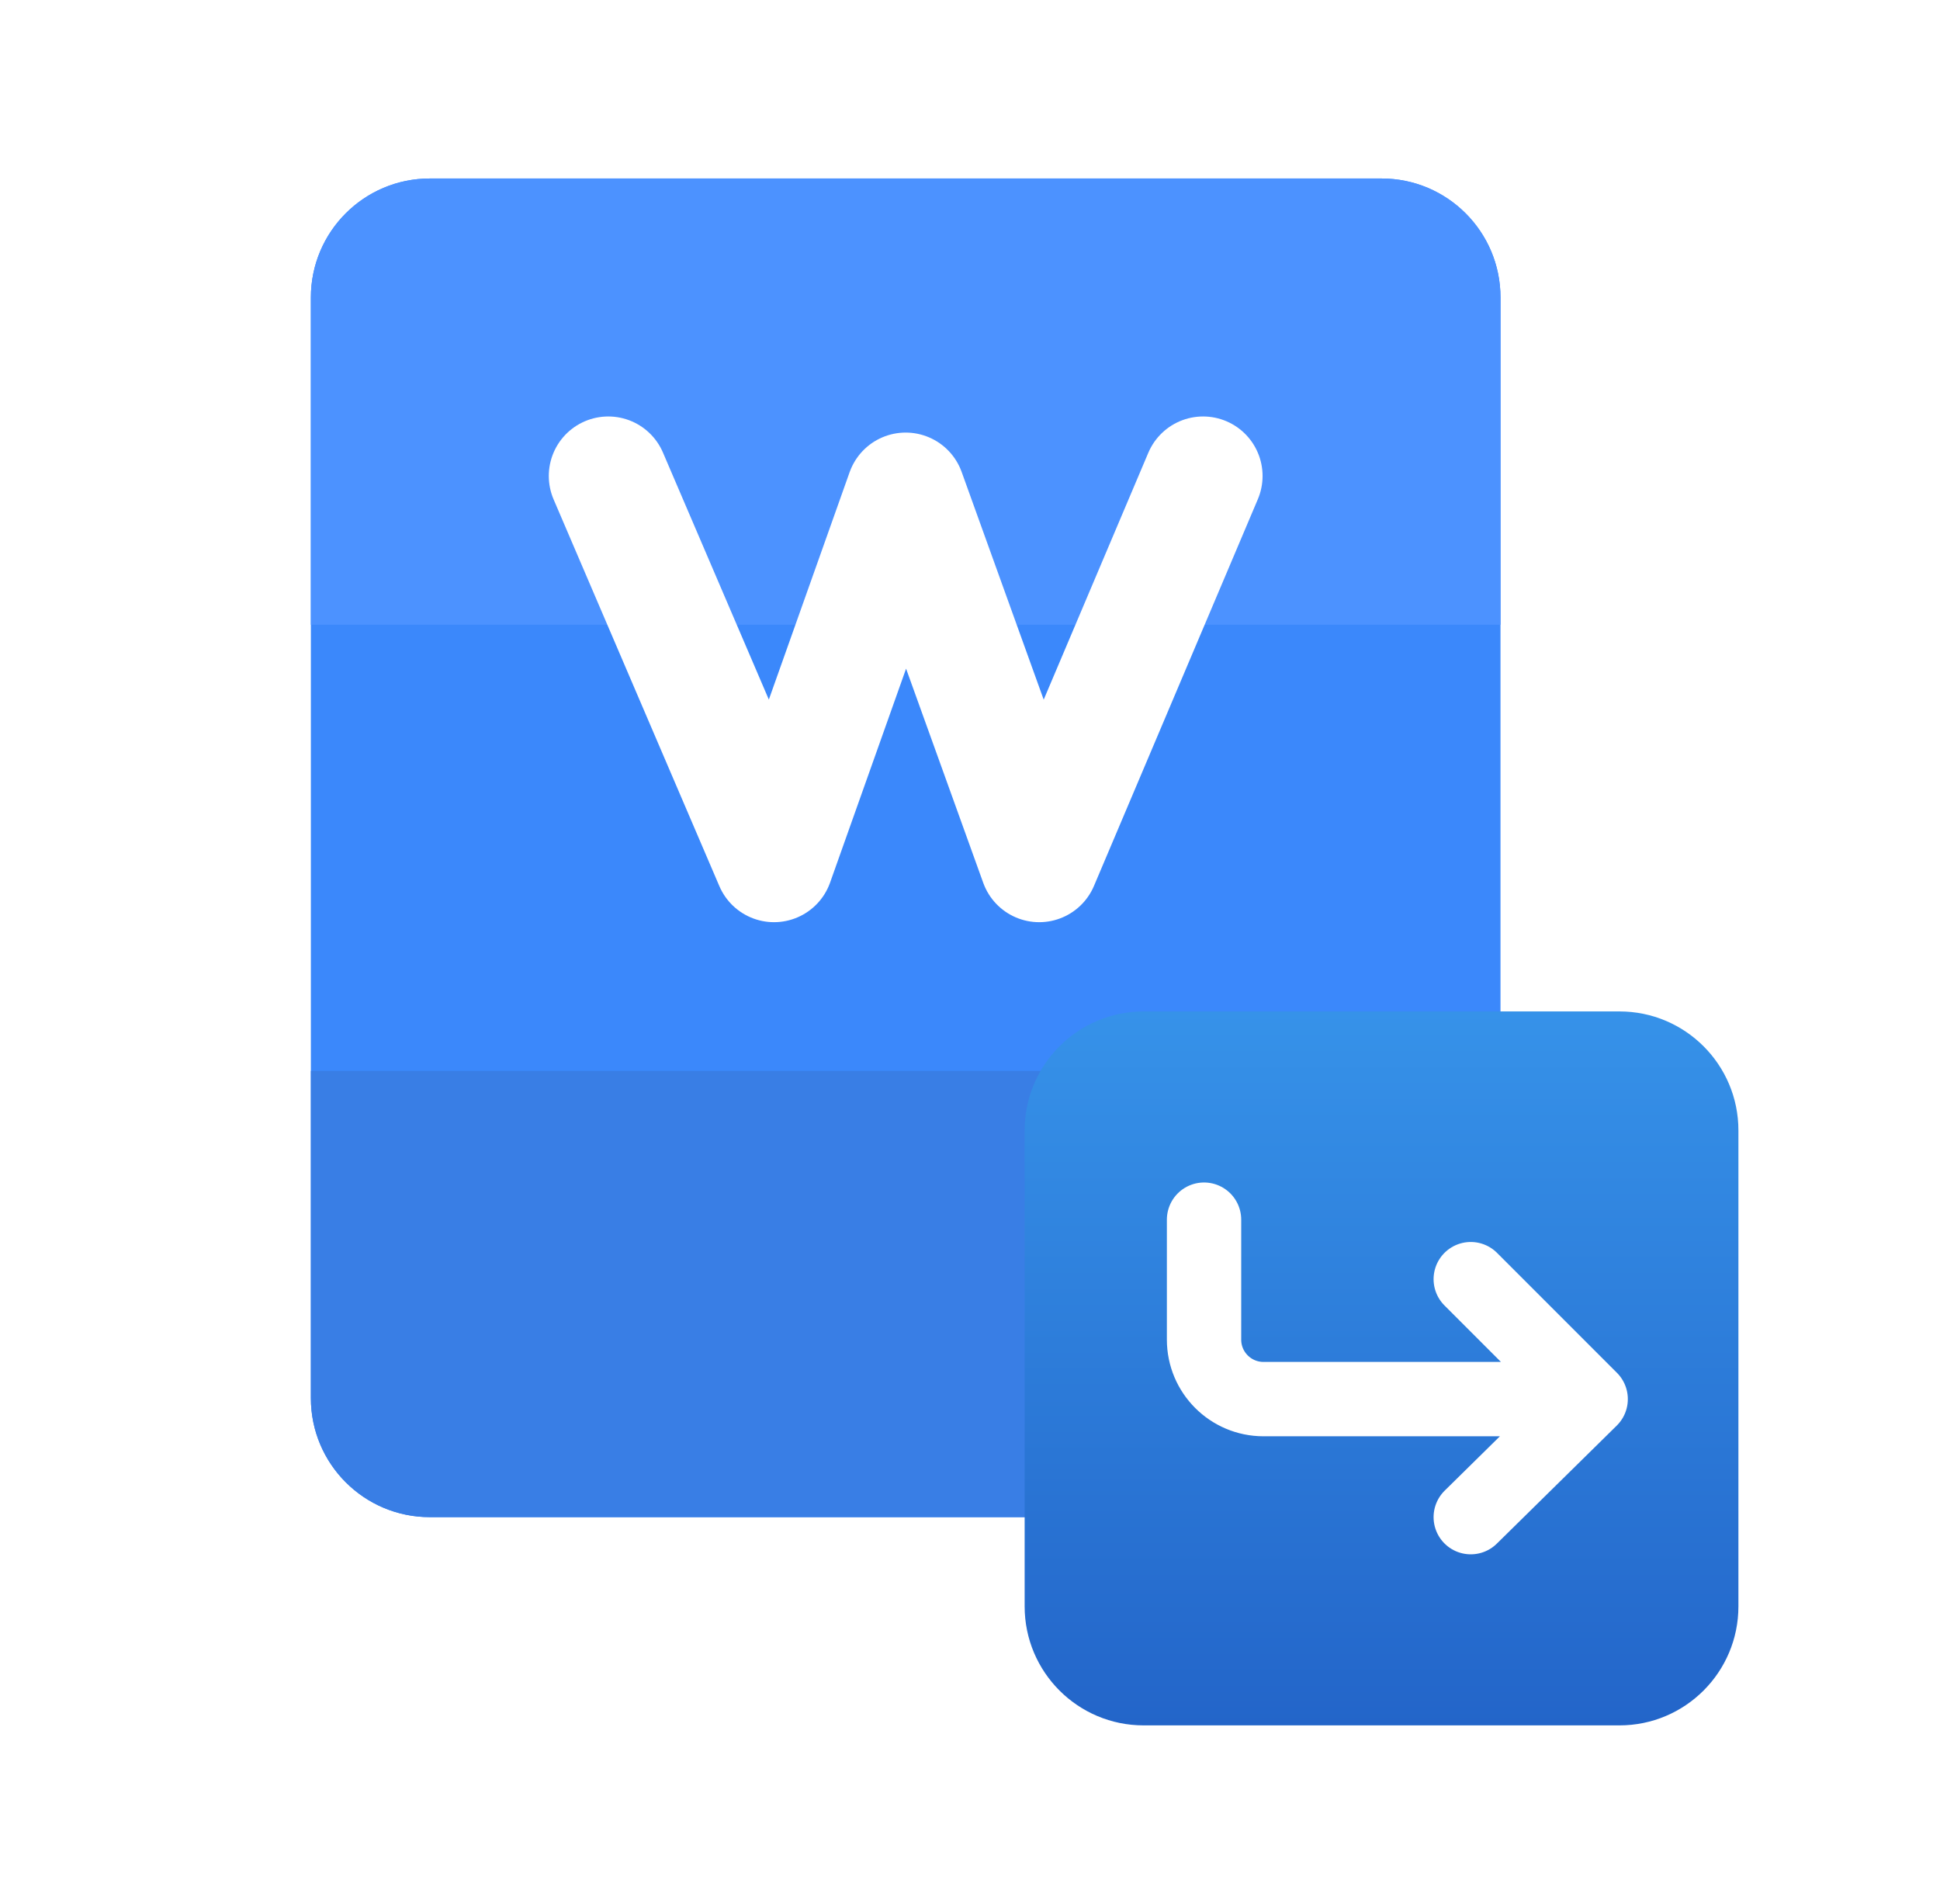
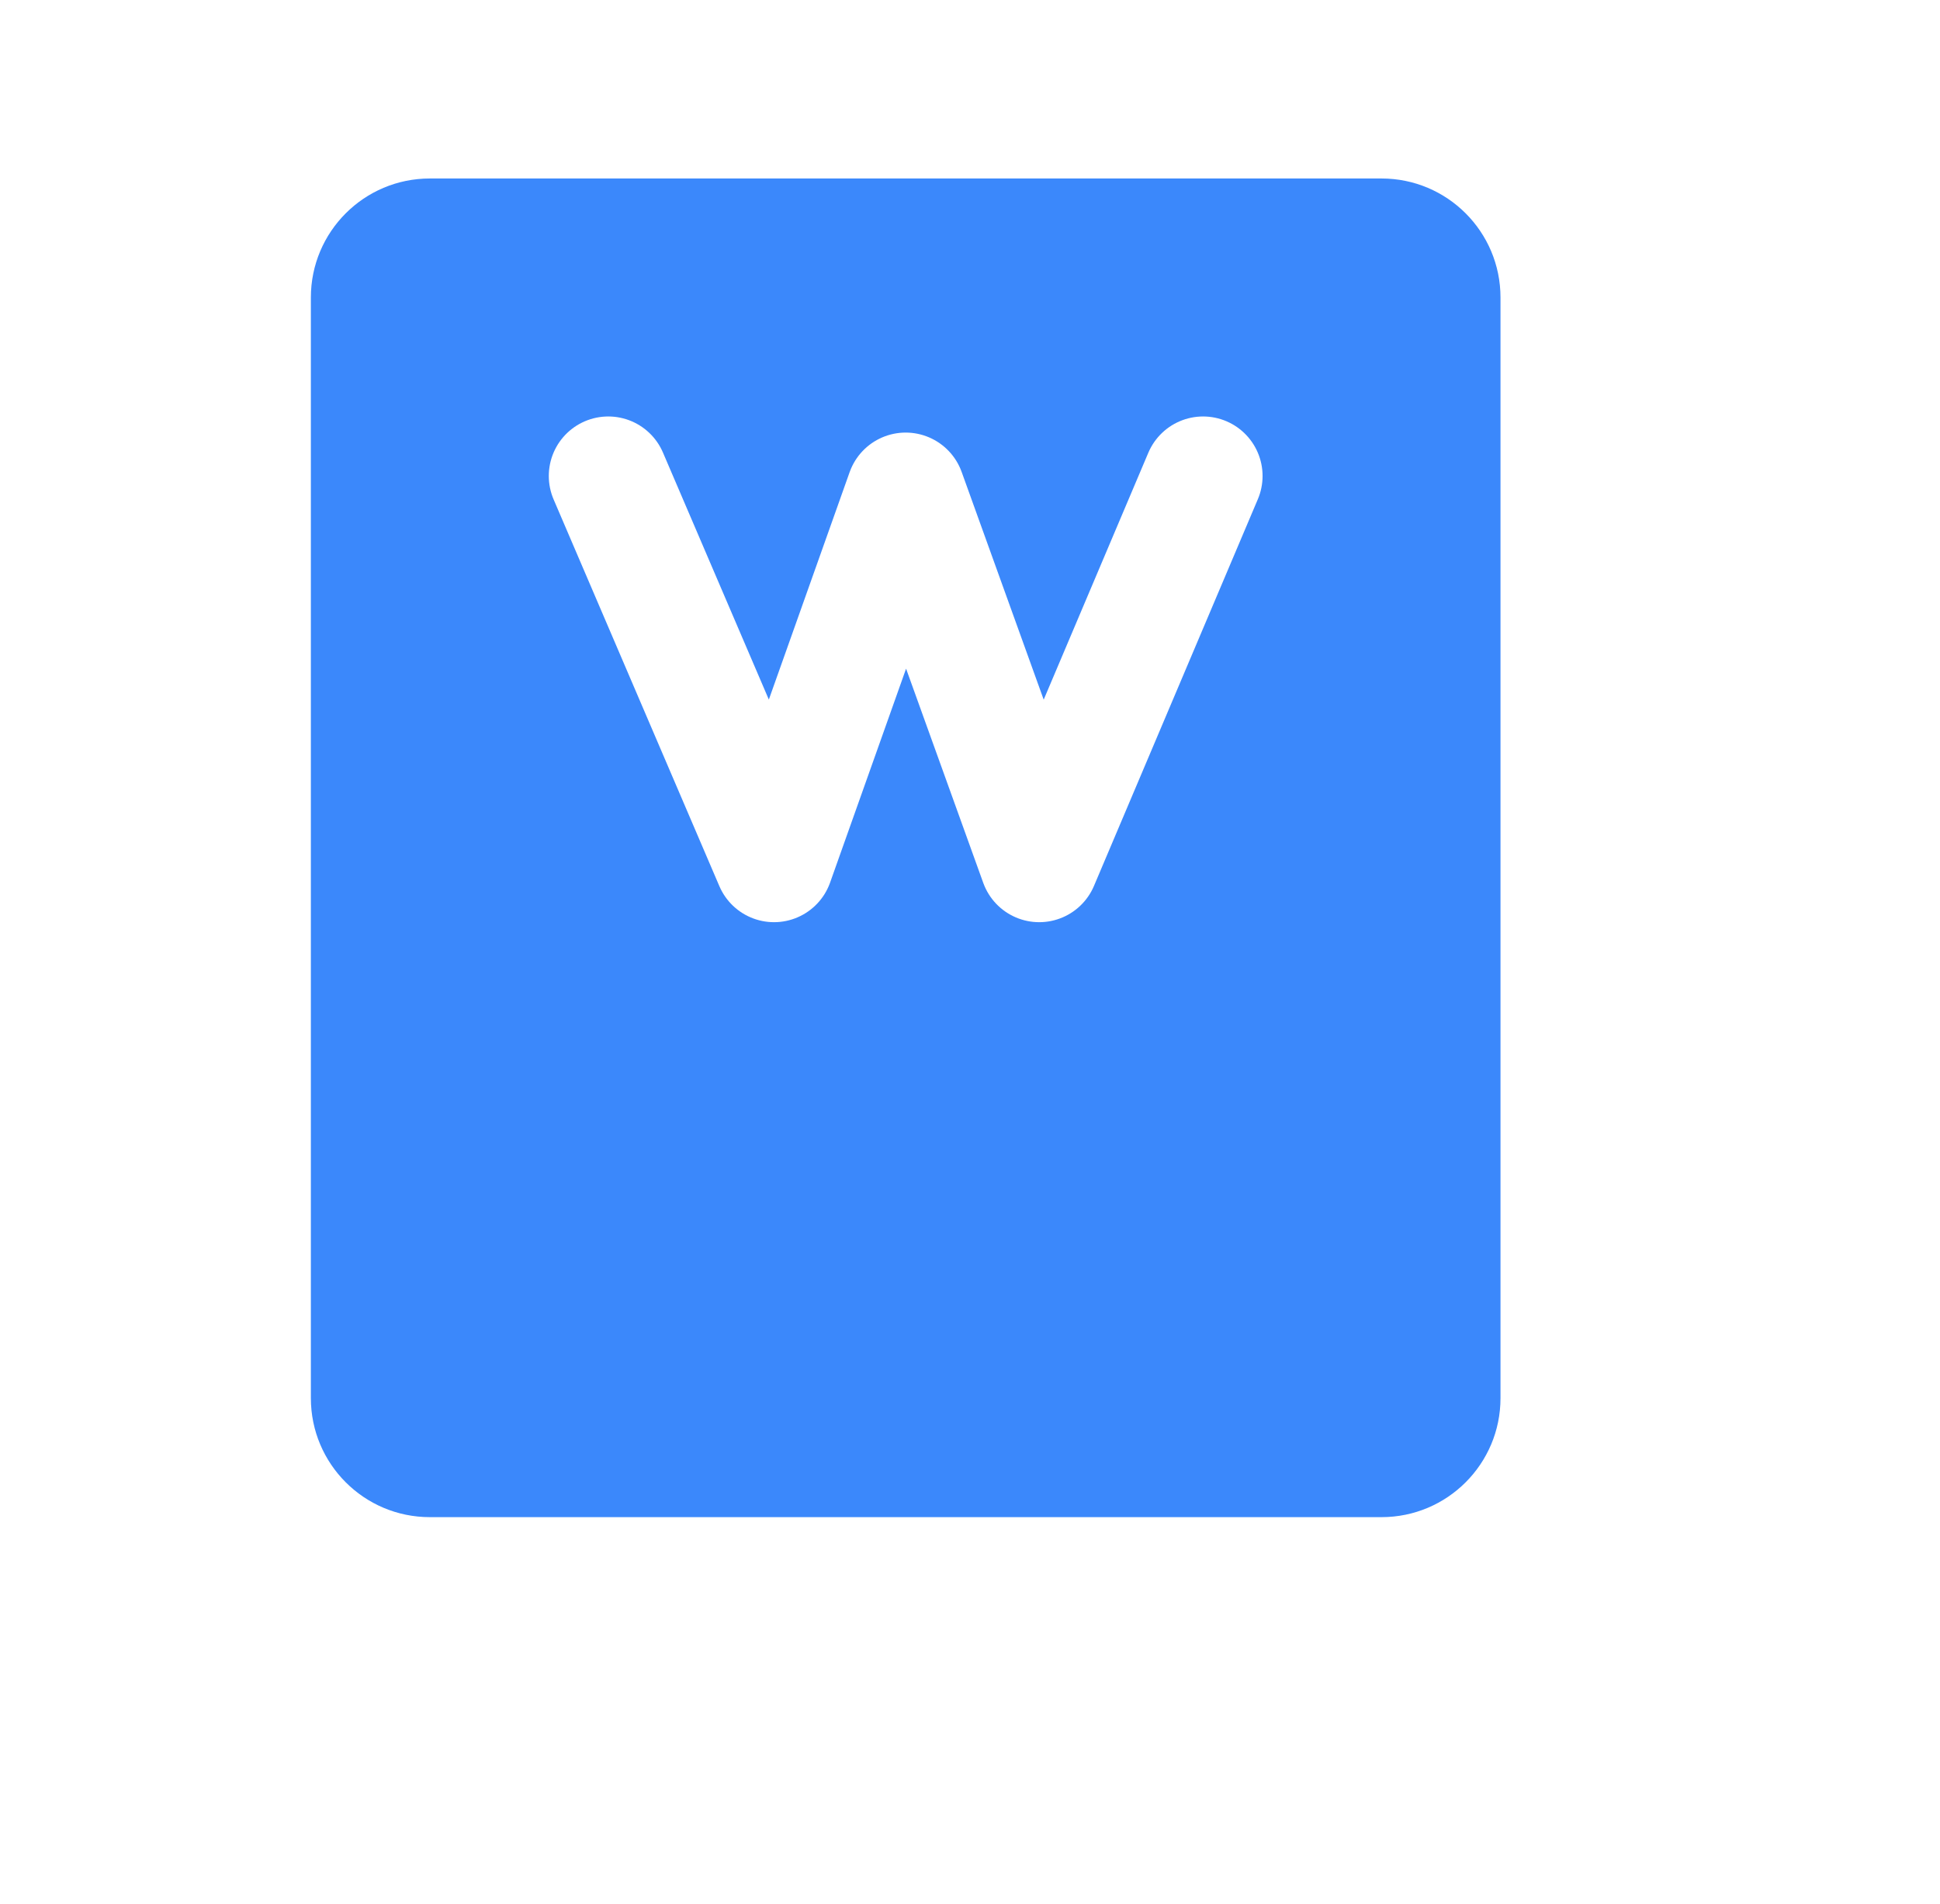
<svg xmlns="http://www.w3.org/2000/svg" width="53" height="52" viewBox="0 0 73 72" fill="none" class="export-icon">
  <path d="M11.567 11.25C11.567 8.765 13.582 6.75 16.067 6.75H52.067C54.553 6.75 56.567 8.765 56.567 11.25V52.875C56.567 55.36 54.553 57.375 52.067 57.375H16.067C13.582 57.375 11.567 55.36 11.567 52.875V11.25Z" fill="#3B88FB" />
-   <path d="M11.567 40.5H56.567V52.875C56.567 55.36 54.553 57.375 52.067 57.375H16.067C13.582 57.375 11.567 55.36 11.567 52.875V40.5Z" fill="#397EE5" />
-   <path d="M11.567 11.25C11.567 8.765 13.582 6.75 16.067 6.75H52.067C54.553 6.75 56.567 8.765 56.567 11.25V23.625H11.567V11.25Z" fill="#4C92FF" />
  <g filter="url(#filter0_d_316_2094)">
-     <path d="M38.567 42.75C38.567 40.265 40.582 38.25 43.067 38.25H61.067C63.553 38.25 65.567 40.265 65.567 42.75V60.75C65.567 63.235 63.553 65.25 61.067 65.25H43.067C40.582 65.25 38.567 63.235 38.567 60.75V42.75Z" fill="url(#paint0_linear_316_2094)" />
-   </g>
-   <path d="M59.978 52.911L55.442 48.375M59.978 52.911L55.442 57.375M59.978 52.911L47.603 52.911C46.36 52.911 45.353 51.904 45.353 50.661L45.353 46.125" stroke="white" stroke-width="2.812" stroke-linecap="round" stroke-linejoin="round" />
+     </g>
  <path d="M22.817 18L29.087 32.625L34.067 18.609L39.118 32.625L45.317 18" stroke="white" stroke-width="4.5" stroke-linecap="round" stroke-linejoin="round" />
  <defs>
    <filter id="filter0_d_316_2094" x="35.192" y="34.875" width="33.75" height="33.75" filterUnits="userSpaceOnUse" color-interpolation-filters="sRGB">
      <feFlood flood-opacity="0" result="BackgroundImageFix" />
      <feColorMatrix in="SourceAlpha" type="matrix" values="0 0 0 0 0 0 0 0 0 0 0 0 0 0 0 0 0 0 127 0" result="hardAlpha" />
      <feOffset />
      <feGaussianBlur stdDeviation="1.688" />
      <feComposite in2="hardAlpha" operator="out" />
      <feColorMatrix type="matrix" values="0 0 0 0 0.12 0 0 0 0 0.347 0 0 0 0 0.69 0 0 0 0.4 0" />
      <feBlend mode="normal" in2="BackgroundImageFix" result="effect1_dropShadow_316_2094" />
      <feBlend mode="normal" in="SourceGraphic" in2="effect1_dropShadow_316_2094" result="shape" />
    </filter>
    <linearGradient id="paint0_linear_316_2094" x1="52.067" y1="38.25" x2="52.067" y2="65.25" gradientUnits="userSpaceOnUse">
      <stop stop-color="#3692E9" />
      <stop offset="1" stop-color="#2365C9" />
    </linearGradient>
  </defs>
</svg>